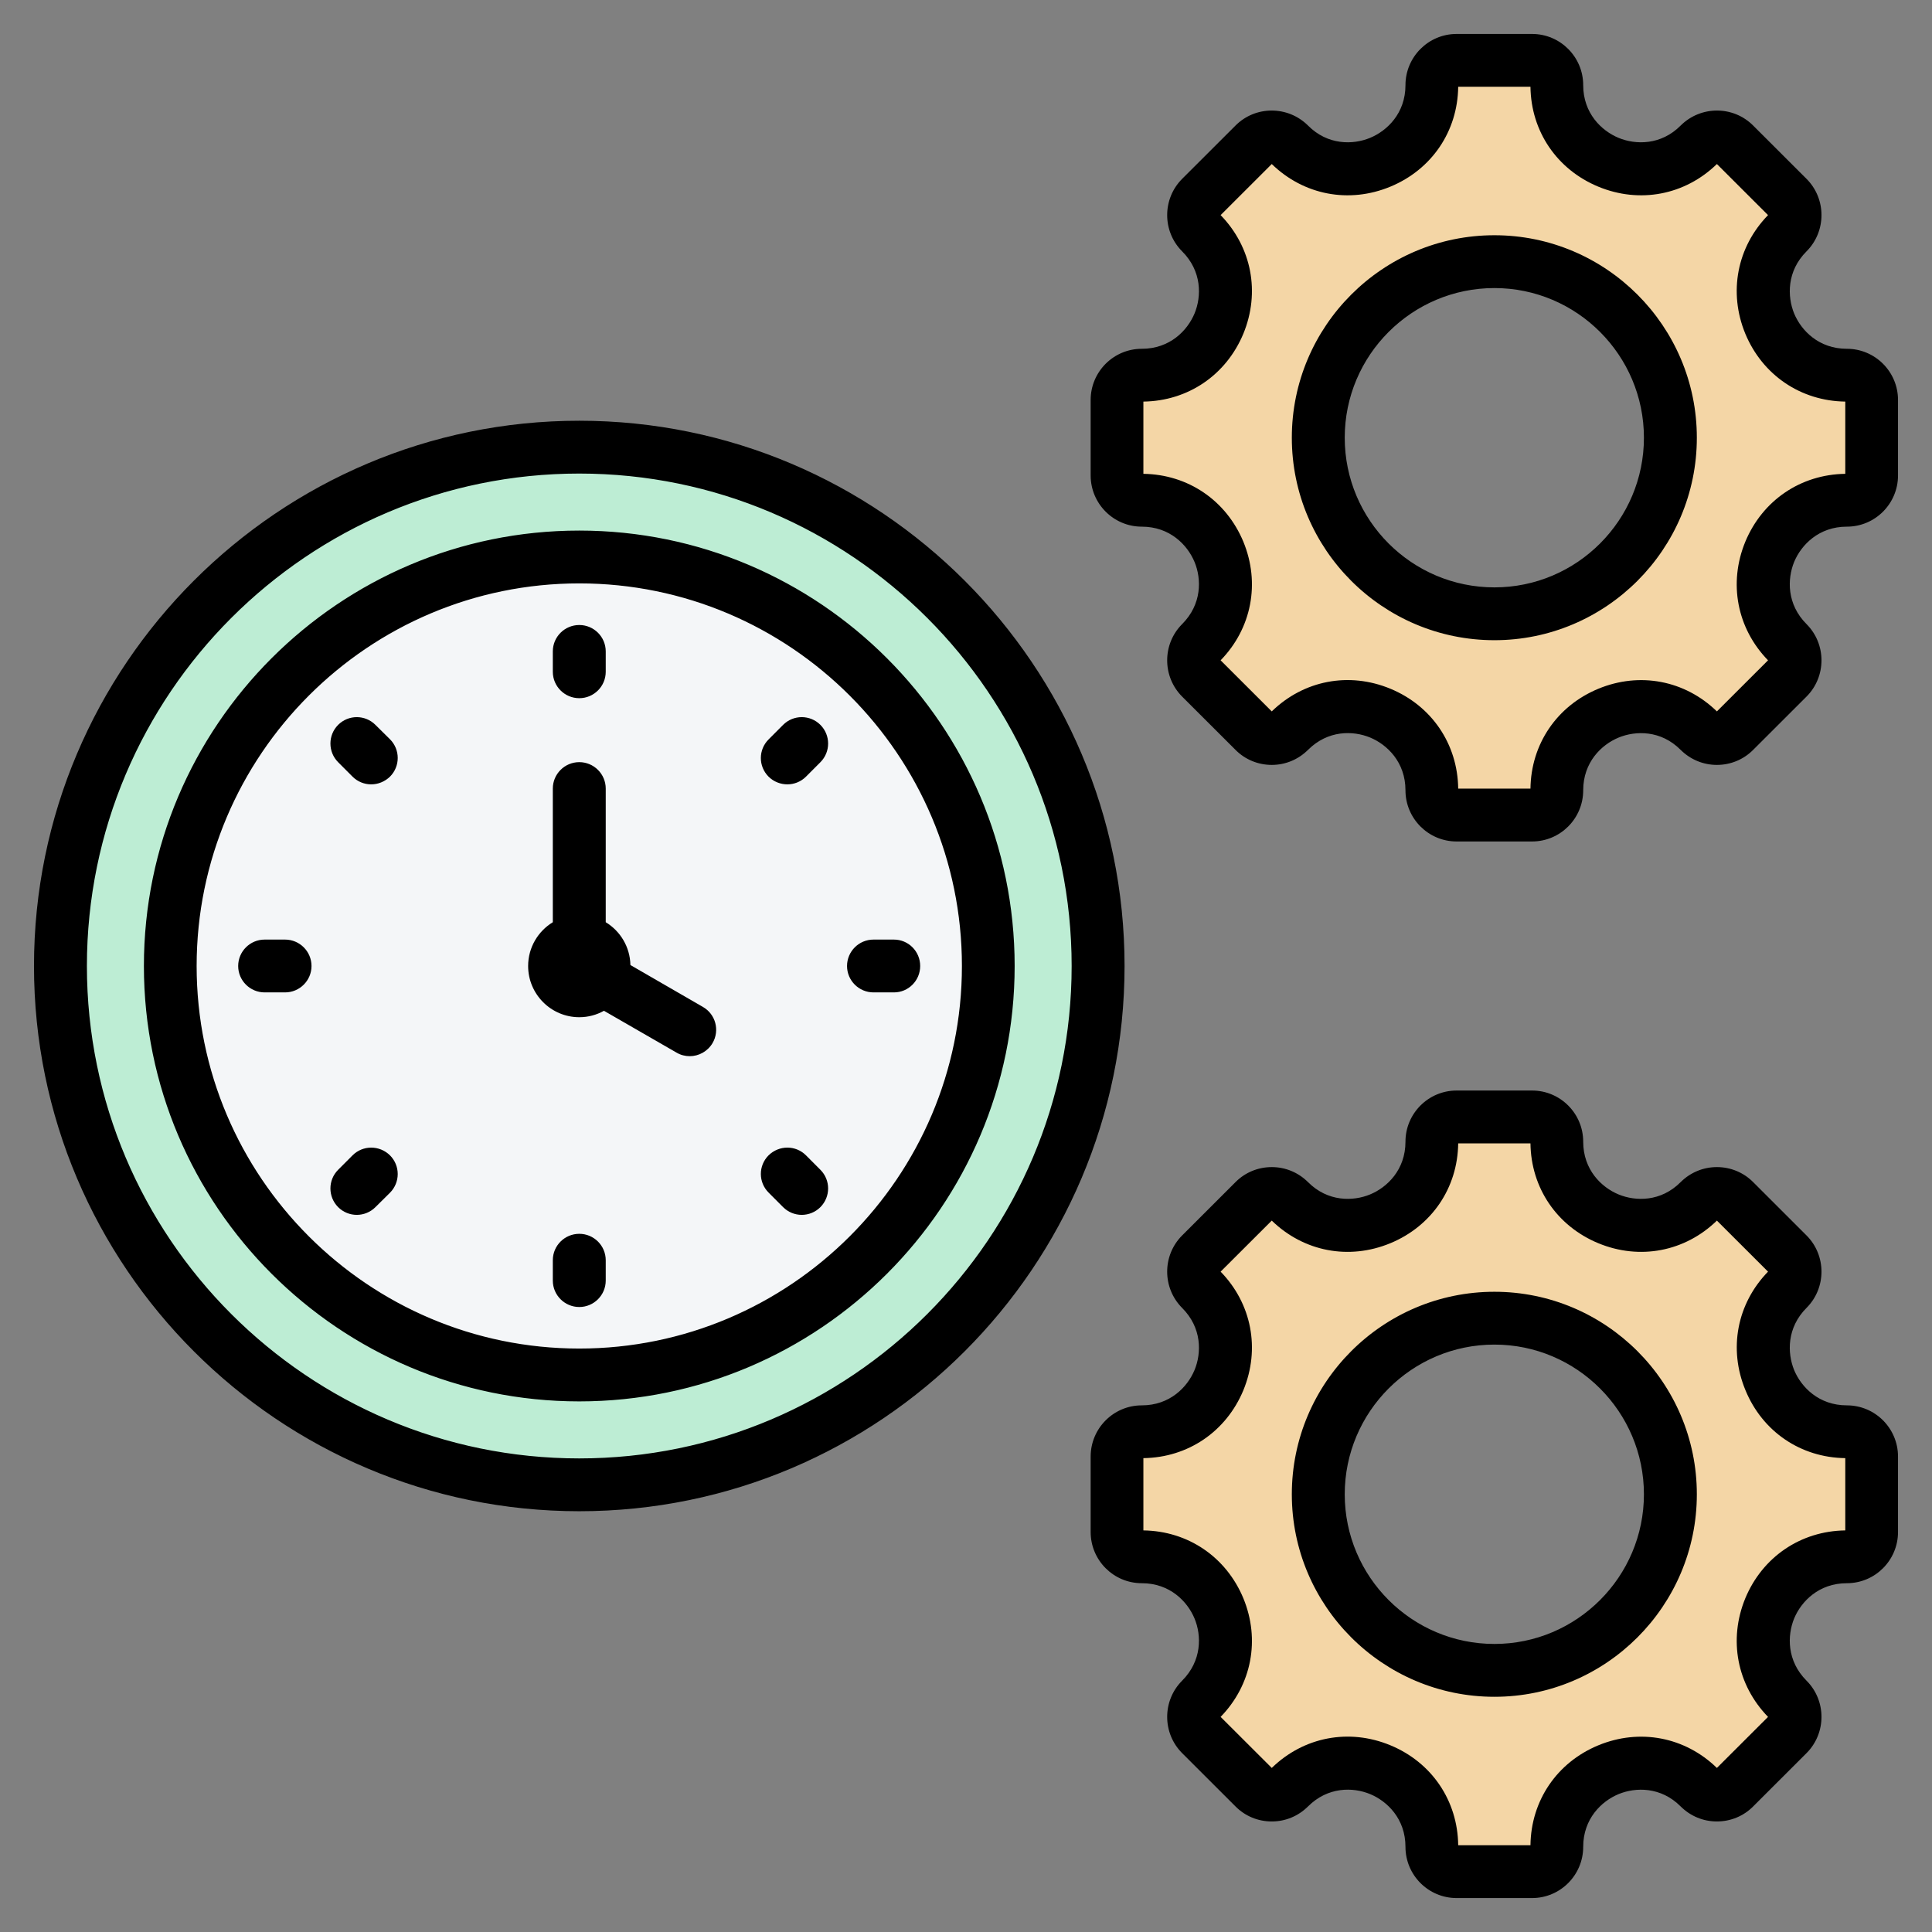
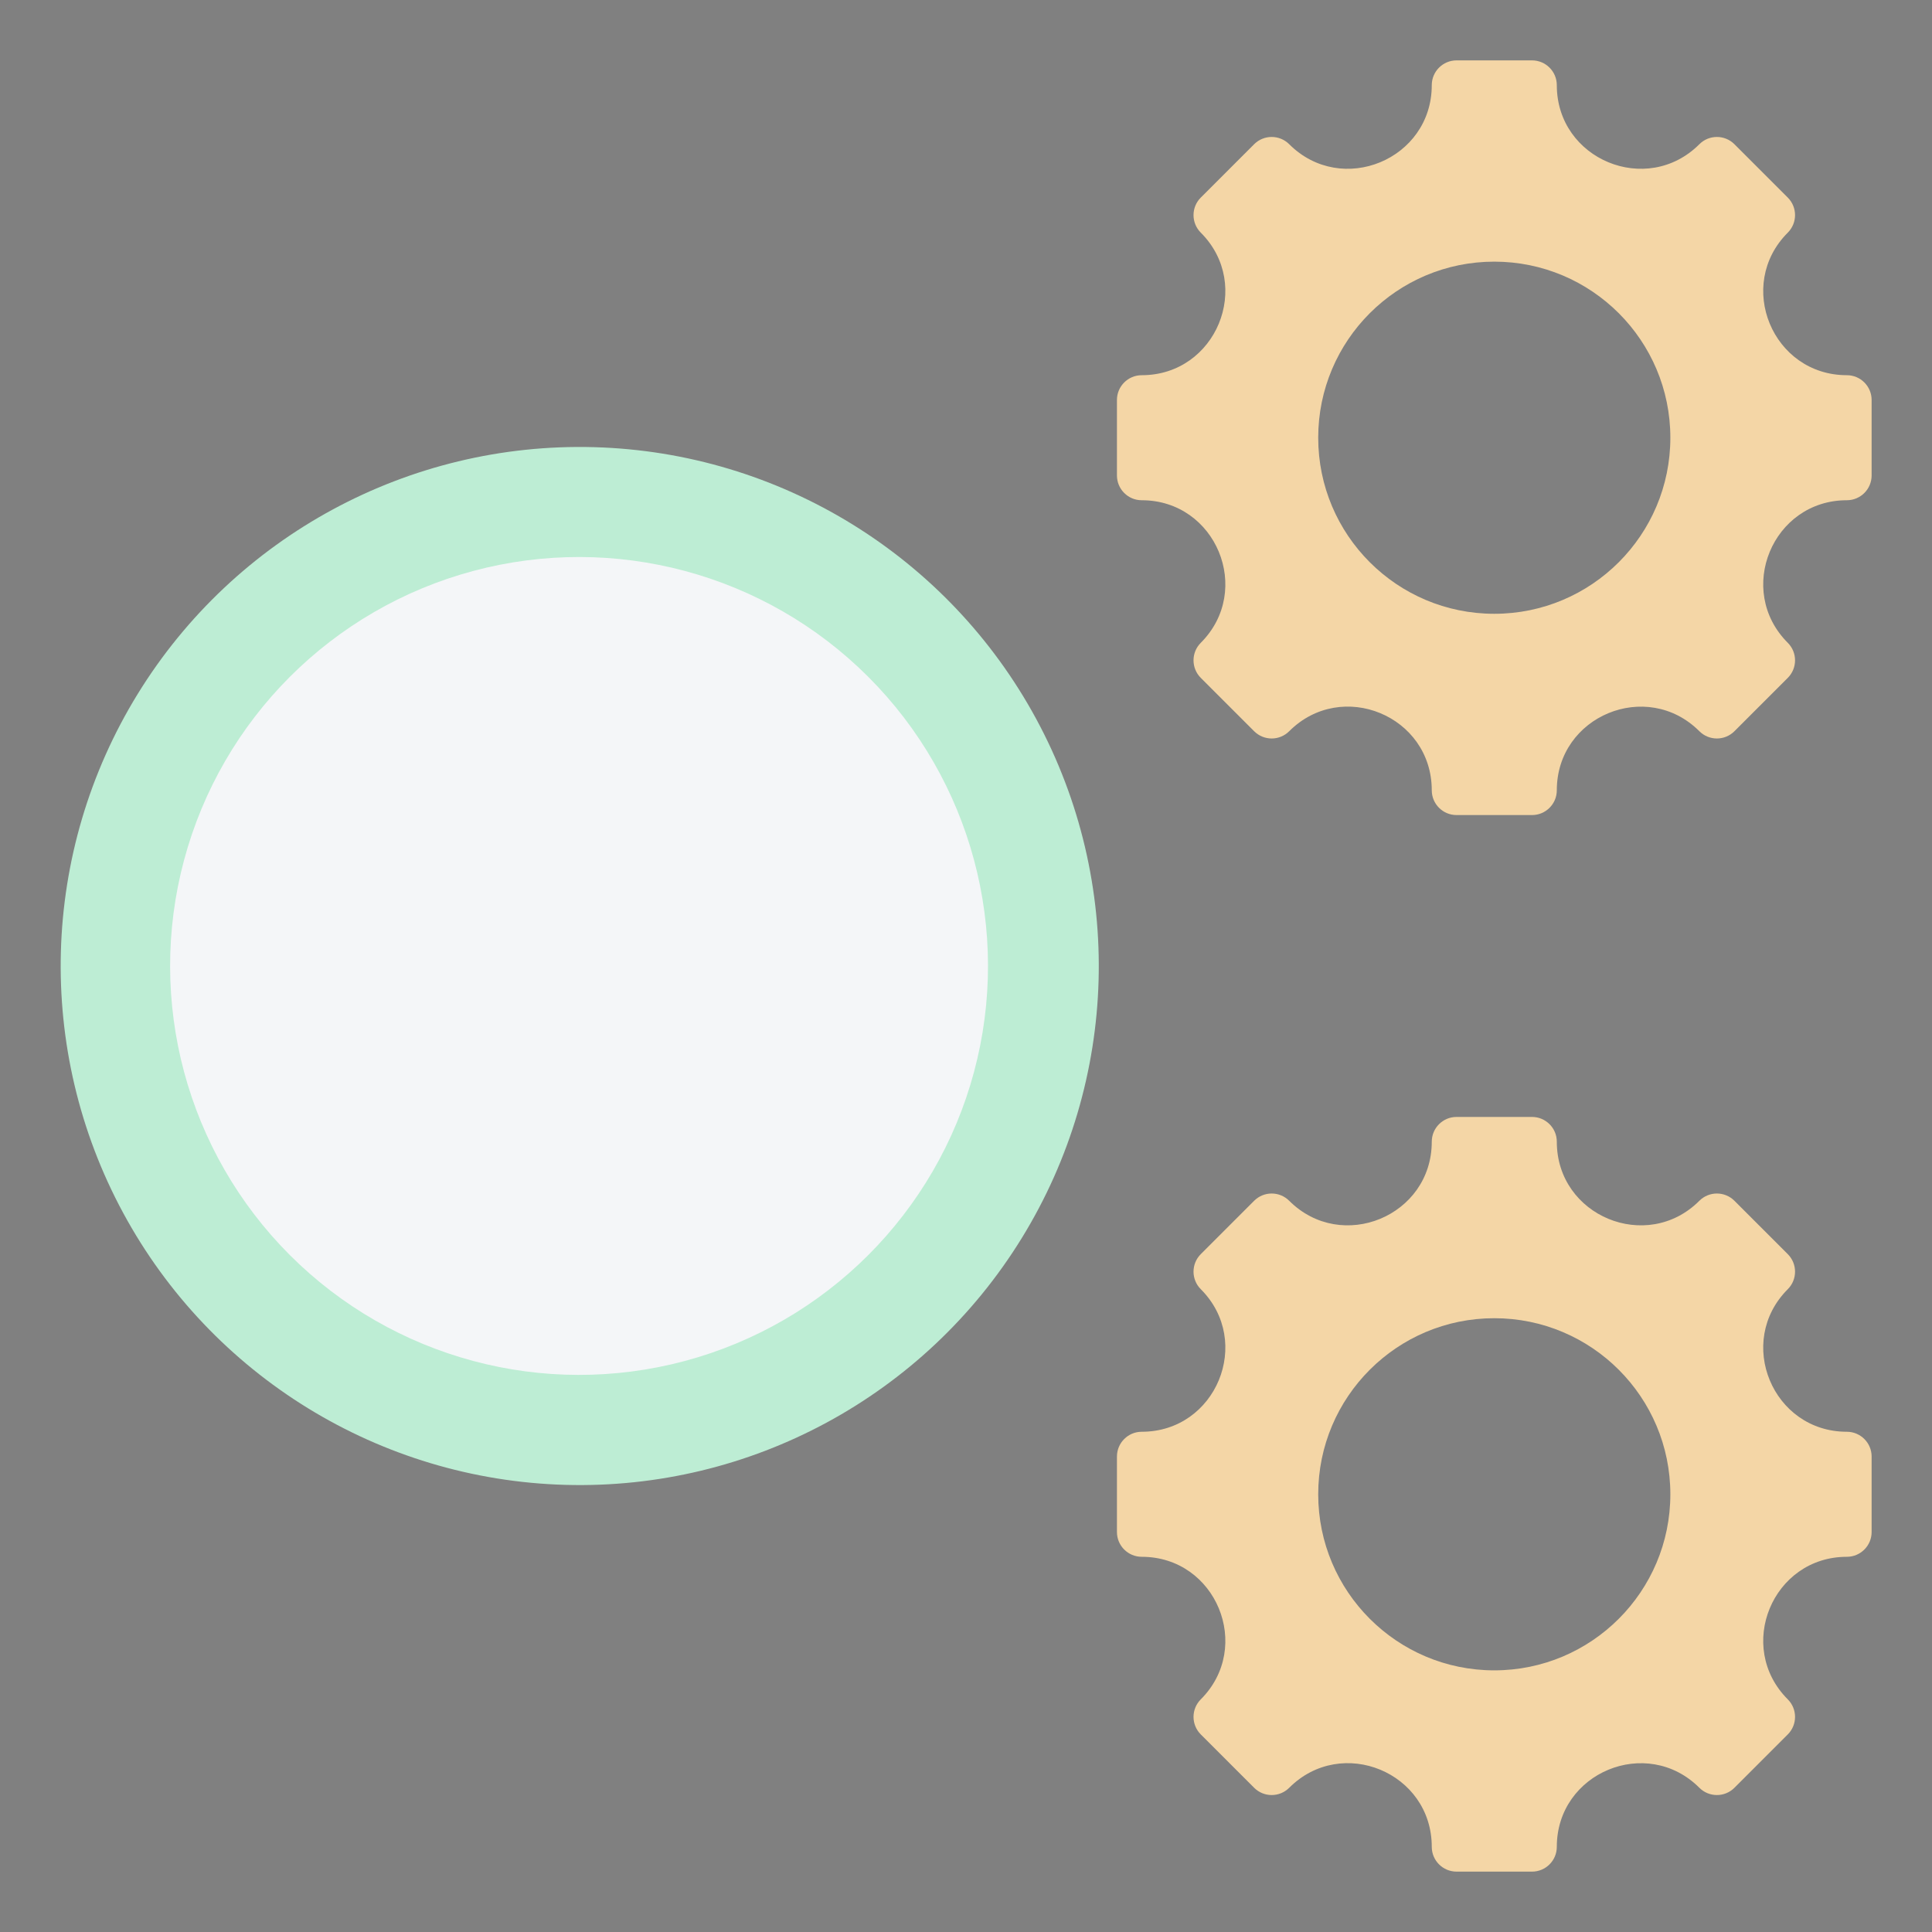
<svg xmlns="http://www.w3.org/2000/svg" version="1.1" width="512" height="512" x="0" y="0" viewBox="0 0 512 512" style="enable-background:new 0 0 512 512" xml:space="preserve" class="">
  <rect x="0" y="0" width="512" height="512" fill="#808080" stroke="none" />
  <g>
    <g clip-rule="evenodd" fill-rule="evenodd">
      <g>
        <g fill="#fdcd56">
          <path d="m442.661 396c0 25.77-20.891 46.661-46.661 46.661-25.772 0-46.661-20.891-46.661-46.661 0-25.772 20.889-46.661 46.661-46.661 25.77 0 46.661 20.89 46.661 46.661zm46.77 16.568c3.629 0 6.569-2.942 6.569-6.569v-19.999c0-3.627-2.939-6.569-6.569-6.569-19.693 0-29.573-23.857-15.649-37.782 2.565-2.565 2.565-6.725 0-9.29l-14.142-14.142c-2.565-2.565-6.725-2.565-9.29 0-13.924 13.924-37.781 4.043-37.781-15.649 0-3.629-2.942-6.569-6.569-6.569h-19.999c-3.628 0-6.569 2.94-6.569 6.569 0 19.693-23.857 29.573-37.781 15.649-2.565-2.565-6.725-2.565-9.29 0l-14.142 14.142c-2.565 2.565-2.565 6.725 0 9.29 13.924 13.924 4.044 37.782-15.649 37.782-3.629 0-6.569 2.942-6.569 6.569v19.999c0 3.627 2.94 6.569 6.569 6.569 19.693 0 29.573 23.858 15.649 37.782-2.565 2.565-2.565 6.725 0 9.29l14.142 14.142c2.565 2.565 6.725 2.565 9.29 0 13.941-13.942 37.781-4.068 37.781 15.649 0 3.629 2.941 6.569 6.569 6.569h19.999c3.627 0 6.569-2.94 6.569-6.569 0-19.693 23.857-29.573 37.781-15.649 2.565 2.565 6.725 2.565 9.29 0l14.142-14.142c2.565-2.565 2.565-6.726 0-9.29-13.924-13.924-4.043-37.782 15.649-37.782z" fill="#f4d6a6" data-original="#fdcd56" class="" />
          <path d="m442.661 116c0 25.77-20.891 46.661-46.661 46.661-25.772 0-46.661-20.891-46.661-46.661 0-25.771 20.889-46.661 46.661-46.661 25.77 0 46.661 20.89 46.661 46.661zm46.77 16.568c3.629 0 6.569-2.942 6.569-6.569v-19.999c0-3.627-2.939-6.569-6.569-6.569-19.693 0-29.573-23.857-15.649-37.782 2.565-2.565 2.565-6.725 0-9.29l-14.142-14.141c-2.565-2.564-6.725-2.564-9.29 0-13.924 13.924-37.781 4.043-37.781-15.649 0-3.629-2.942-6.569-6.569-6.569h-19.999c-3.628 0-6.569 2.94-6.569 6.569 0 19.693-23.857 29.574-37.781 15.649-2.565-2.564-6.725-2.564-9.29 0l-14.143 14.142c-2.565 2.565-2.565 6.725 0 9.29 13.924 13.924 4.044 37.782-15.649 37.782-3.629 0-6.569 2.942-6.569 6.569v19.999c0 3.627 2.94 6.569 6.569 6.569 19.693 0 29.573 23.857 15.649 37.782-2.565 2.565-2.565 6.725 0 9.29l14.142 14.142c2.565 2.565 6.725 2.565 9.29 0 13.941-13.942 37.781-4.068 37.781 15.649 0 3.629 2.941 6.569 6.569 6.569h20c3.627 0 6.569-2.94 6.569-6.569 0-19.693 23.857-29.573 37.781-15.649 2.565 2.565 6.725 2.565 9.29 0l14.142-14.142c2.565-2.565 2.565-6.725 0-9.29-13.924-13.925-4.043-37.783 15.649-37.783z" fill="#f4d6a6" data-original="#fdcd56" class="" />
        </g>
        <g>
          <ellipse cx="153.5" cy="255.999" fill="#bdedd4" rx="137.5" ry="137.5" transform="matrix(.028 -1 1 .028 -106.66 402.337)" data-original="#66d4f1" class="" />
          <ellipse cx="153.5" cy="256" fill="#f4f6f8" rx="108.389" ry="108.389" transform="matrix(.707 -.707 .707 .707 -136.06 183.521)" data-original="#f4f6f8" class="" />
        </g>
      </g>
-       <path d="m89.613 201.995c-2.729-2.734-2.729-7.167 0-9.9 2.729-2.729 7.152-2.729 9.882.005l3.859 3.816c2.729 2.734 2.729 7.167 0 9.9-1.412 1.365-3.2 2.047-4.988 2.047s-3.576-.682-4.941-2.047zm-7.059 54.005c0 3.863-3.153 6.997-7.011 6.997h-5.411c-3.858 0-7.011-3.134-7.011-6.997 0-3.868 3.153-7.002 7.011-7.002h5.411c3.859 0 7.011 3.134 7.011 7.002zm20.799 50.185c2.729 2.729 2.729 7.157 0 9.9l-3.859 3.821c-1.365 1.36-3.153 2.047-4.941 2.047s-3.576-.687-4.941-2.047c-2.729-2.743-2.729-7.171 0-9.9l3.812-3.821c2.729-2.735 7.152-2.735 9.929 0zm57.172 27.785v5.402c0 3.858-3.153 7.002-7.012 7.002s-7.011-3.143-7.011-7.002v-5.402c0-3.868 3.153-6.997 7.011-6.997 3.859.001 7.012 3.13 7.012 6.997zm56.89-23.965c2.729 2.729 2.729 7.157 0 9.9-1.365 1.36-3.153 2.047-4.941 2.047s-3.576-.687-4.941-2.047l-3.811-3.821c-2.776-2.734-2.776-7.171-.047-9.9 2.776-2.734 7.199-2.743 9.929 0zm26.445-54.005c0 3.863-3.106 6.997-6.964 6.997h-5.411c-3.859 0-7.011-3.134-7.011-6.997 0-3.868 3.153-7.002 7.011-7.002h5.411c3.858 0 6.964 3.134 6.964 7.002zm-26.445-63.901c2.729 2.729 2.729 7.167 0 9.896l-3.812 3.821c-1.365 1.365-3.153 2.047-4.941 2.047s-3.623-.682-4.988-2.047c-2.729-2.734-2.729-7.166.047-9.9l3.811-3.821c2.73-2.73 7.153-2.73 9.883.004zm-70.913-14.069v-5.402c0-3.868 3.153-6.997 7.011-6.997 3.859 0 7.012 3.129 7.012 6.997v5.402c0 3.863-3.153 6.997-7.012 6.997-3.858 0-7.011-3.134-7.011-6.997zm42.35 98.369c-1.318 2.244-3.67 3.501-6.07 3.501-1.176 0-2.4-.301-3.482-.941l-19.246-11.091c-1.929 1.082-4.141 1.703-6.541 1.703-7.482 0-13.552-6.098-13.552-13.571 0-4.917 2.635-9.223 6.541-11.604v-35.418c0-3.868 3.153-7.002 7.011-7.002 3.859 0 7.012 3.134 7.012 7.002v35.418c3.858 2.339 6.447 6.541 6.541 11.35l19.199 11.091c3.387 1.934 4.516 6.211 2.587 9.562zm-35.338 80.981c55.902 0 101.404-45.479 101.404-101.38 0-55.911-45.502-101.395-101.404-101.395s-101.404 45.484-101.404 101.395c0 55.902 45.502 101.38 101.404 101.38zm0-216.773c-63.619 0-115.379 51.765-115.379 115.394 0 63.623 51.761 115.384 115.379 115.384 63.619 0 115.379-51.761 115.379-115.384 0-63.629-51.761-115.394-115.379-115.394zm0 245.887c71.947 0 130.484-58.541 130.484-130.493 0-71.962-58.537-130.503-130.484-130.503-71.948-.001-130.484 58.54-130.484 130.502 0 71.952 58.536 130.494 130.484 130.494zm0-274.996c-79.665 0-144.507 64.823-144.507 144.502 0 79.674 64.842 144.492 144.506 144.492 79.665 0 144.507-64.819 144.507-144.492 0-79.679-64.842-144.502-144.506-144.502zm335.503 14.07c-11.811.165-21.928 7.025-26.492 17.989-4.517 10.964-2.212 22.968 6.023 31.433l-13.552 13.538c-8.47-8.235-20.469-10.536-31.433-5.995s-17.834 14.658-17.975 26.464h-19.151c-.141-11.82-7.011-21.942-17.975-26.478-10.964-4.541-22.963-2.235-31.433 6.009l-13.552-13.538c8.235-8.465 10.54-20.469 6.023-31.433-4.564-10.964-14.681-17.825-26.492-17.989v-19.142c11.811-.16 21.928-7.021 26.492-17.985 4.517-10.964 2.212-22.967-6.023-31.433l13.552-13.538c8.47 8.235 20.469 10.536 31.433 5.995s17.834-14.658 17.975-26.469h19.151c.141 11.811 7.011 21.928 17.975 26.469s22.963 2.24 31.433-5.995l13.552 13.538c-8.235 8.465-10.54 20.469-6.023 31.433 4.564 10.964 14.681 17.825 26.492 17.985zm.424-33.136c7.482 0 13.552 6.084 13.552 13.566v19.999c0 7.482-6.07 13.571-13.552 13.571-7.435 0-12.094 4.828-13.976 9.35-1.835 4.517-1.976 11.218 3.294 16.484 5.27 5.289 5.27 13.895 0 19.184l-14.164 14.145c-2.541 2.56-5.976 3.976-9.599 3.976s-7.011-1.416-9.599-3.976c-5.223-5.261-11.952-5.134-16.469-3.261-4.517 1.868-9.364 6.522-9.364 13.961 0 7.482-6.07 13.566-13.552 13.566h-19.998c-7.482 0-13.552-6.084-13.552-13.566 0-7.453-4.847-12.107-9.364-13.98-4.517-1.868-11.199-1.99-16.469 3.28-2.588 2.56-5.976 3.976-9.599 3.976s-7.058-1.416-9.599-3.976l-14.164-14.14c-5.27-5.294-5.27-13.9 0-19.189 5.27-5.266 5.176-11.966 3.294-16.484-1.882-4.522-6.541-9.35-13.975-9.35-7.482 0-13.552-6.089-13.552-13.571v-19.999c0-7.482 6.07-13.566 13.552-13.566 7.435 0 12.093-4.828 13.975-9.35 1.882-4.517 1.976-11.223-3.294-16.484-5.27-5.289-5.27-13.9 0-19.189l14.164-14.145c5.27-5.289 13.881-5.289 19.198 0 5.223 5.266 11.952 5.139 16.469 3.266s9.364-6.522 9.364-13.961c0-7.482 6.07-13.571 13.552-13.571h19.998c7.482 0 13.552 6.089 13.552 13.571 0 7.44 4.847 12.089 9.364 13.961 4.517 1.873 11.246 2 16.469-3.266 5.317-5.289 13.928-5.289 19.199 0l14.164 14.145c5.27 5.289 5.27 13.9 0 19.189-5.27 5.261-5.129 11.966-3.294 16.484 1.881 4.522 6.54 9.35 13.975 9.35zm-93.405 63.228c21.834 0 39.62-17.792 39.62-39.663 0-21.866-17.787-39.658-39.62-39.658-21.881 0-39.668 17.792-39.668 39.658.001 21.871 17.788 39.663 39.668 39.663zm0-93.32c-29.598 0-53.69 24.069-53.69 53.657 0 29.593 24.092 53.662 53.69 53.662 29.551 0 53.643-24.069 53.643-53.662 0-29.589-24.092-53.657-53.643-53.657zm92.981 343.234c-11.811.16-21.928 7.021-26.492 17.98-4.517 10.969-2.212 22.968 6.023 31.438l-13.552 13.528c-8.47-8.225-20.469-10.526-31.433-5.99-10.964 4.541-17.834 14.662-17.975 26.473h-19.151c-.141-11.829-7.011-21.951-17.975-26.487-10.964-4.541-22.963-2.235-31.433 6.004l-13.552-13.528c8.235-8.47 10.54-20.469 6.023-31.438-4.564-10.959-14.681-17.82-26.492-17.98v-19.151c11.811-.16 21.928-7.021 26.492-17.98 4.517-10.973 2.212-22.972-6.023-31.442l13.552-13.529c8.47 8.23 20.469 10.531 31.433 5.99s17.834-14.648 17.975-26.459h19.151c.141 11.811 7.011 21.918 17.975 26.459s22.963 2.24 31.433-5.99l13.552 13.529c-8.235 8.47-10.54 20.469-5.976 31.442 4.517 10.959 14.634 17.82 26.445 17.98zm.424-33.14c7.482 0 13.552 6.079 13.552 13.571v19.989c0 7.491-6.07 13.571-13.552 13.571-7.435 0-12.094 4.828-13.976 9.35-1.835 4.517-1.976 11.218 3.294 16.488 5.27 5.289 5.27 13.891 0 19.18l-14.164 14.149c-2.541 2.565-5.976 3.972-9.599 3.972s-7.011-1.407-9.599-3.972c-5.223-5.26-11.952-5.138-16.469-3.27-4.517 1.873-9.364 6.531-9.364 13.971 0 7.482-6.07 13.571-13.552 13.571h-19.998c-7.482 0-13.552-6.089-13.552-13.571 0-7.458-4.847-12.107-9.364-13.98-4.517-1.868-11.199-1.99-16.469 3.28-2.588 2.565-5.976 3.972-9.599 3.972s-7.058-1.407-9.599-3.972l-14.164-14.149c-5.27-5.289-5.27-13.891 0-19.18 5.27-5.27 5.176-11.971 3.294-16.488-1.882-4.522-6.541-9.35-13.975-9.35-7.482 0-13.552-6.08-13.552-13.571v-19.989c0-7.491 6.07-13.571 13.552-13.571 7.435 0 12.093-4.828 13.975-9.35s1.976-11.223-3.294-16.479c-5.27-5.303-5.27-13.905 0-19.189l14.164-14.154c2.541-2.56 5.976-3.971 9.599-3.971s7.011 1.412 9.599 3.971c5.223 5.261 11.952 5.143 16.469 3.27 4.517-1.868 9.364-6.526 9.364-13.971 0-7.477 6.07-13.561 13.552-13.561h19.998c7.482 0 13.552 6.084 13.552 13.561 0 7.444 4.847 12.103 9.364 13.971 4.517 1.873 11.246 1.991 16.469-3.27 2.588-2.56 5.976-3.971 9.599-3.971s7.058 1.412 9.599 3.971l14.164 14.154c5.27 5.284 5.27 13.886 0 19.175-5.27 5.27-5.129 11.971-3.294 16.493 1.882 4.521 6.541 9.349 13.976 9.349zm-93.405 63.227c21.834 0 39.62-17.801 39.62-39.658 0-21.871-17.787-39.672-39.62-39.672-21.881 0-39.668 17.801-39.668 39.672.001 21.857 17.788 39.658 39.668 39.658zm0-93.329c-29.598 0-53.69 24.078-53.69 53.671 0 29.579 24.092 53.662 53.69 53.662 29.551 0 53.643-24.083 53.643-53.662 0-29.593-24.092-53.671-53.643-53.671z" fill="#000000" data-original="#000000" class="" />
    </g>
  </g>
</svg>